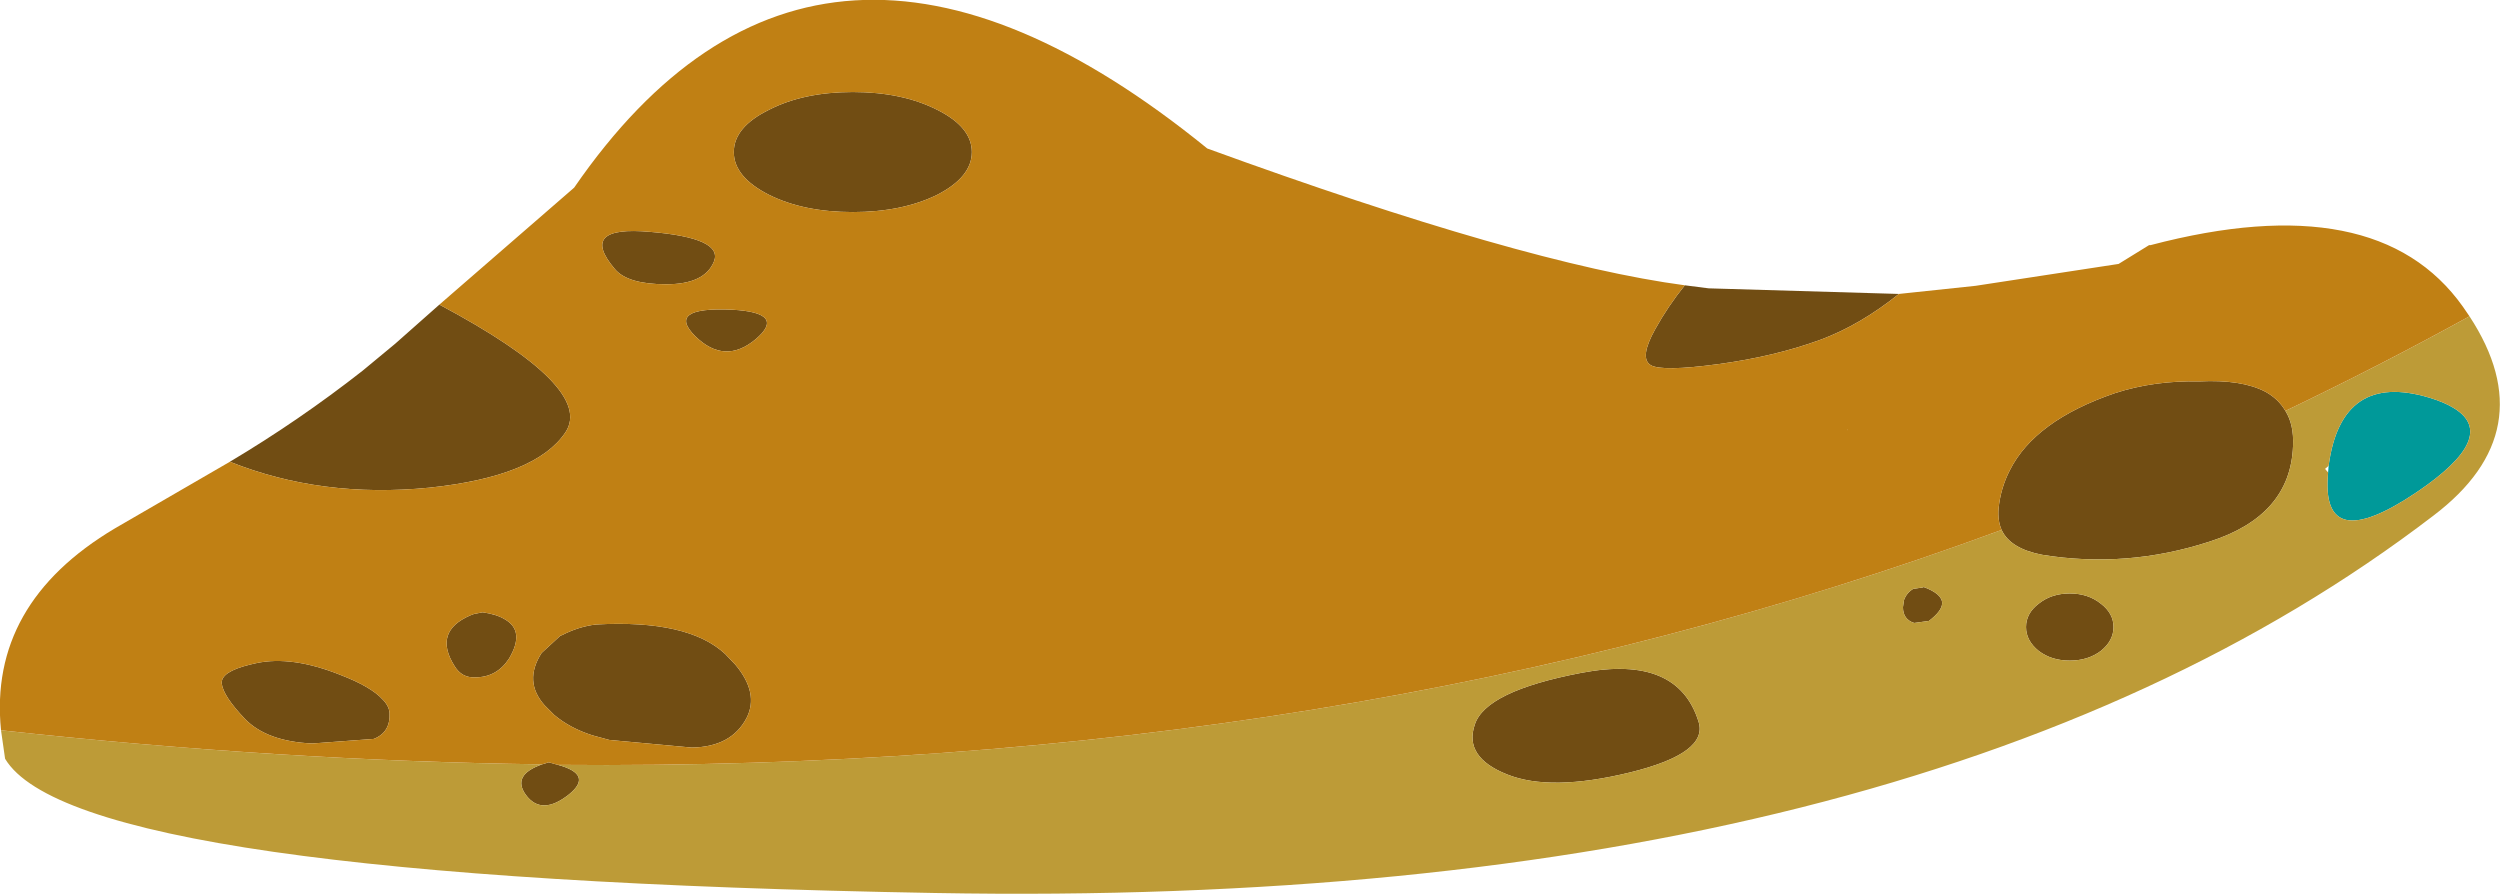
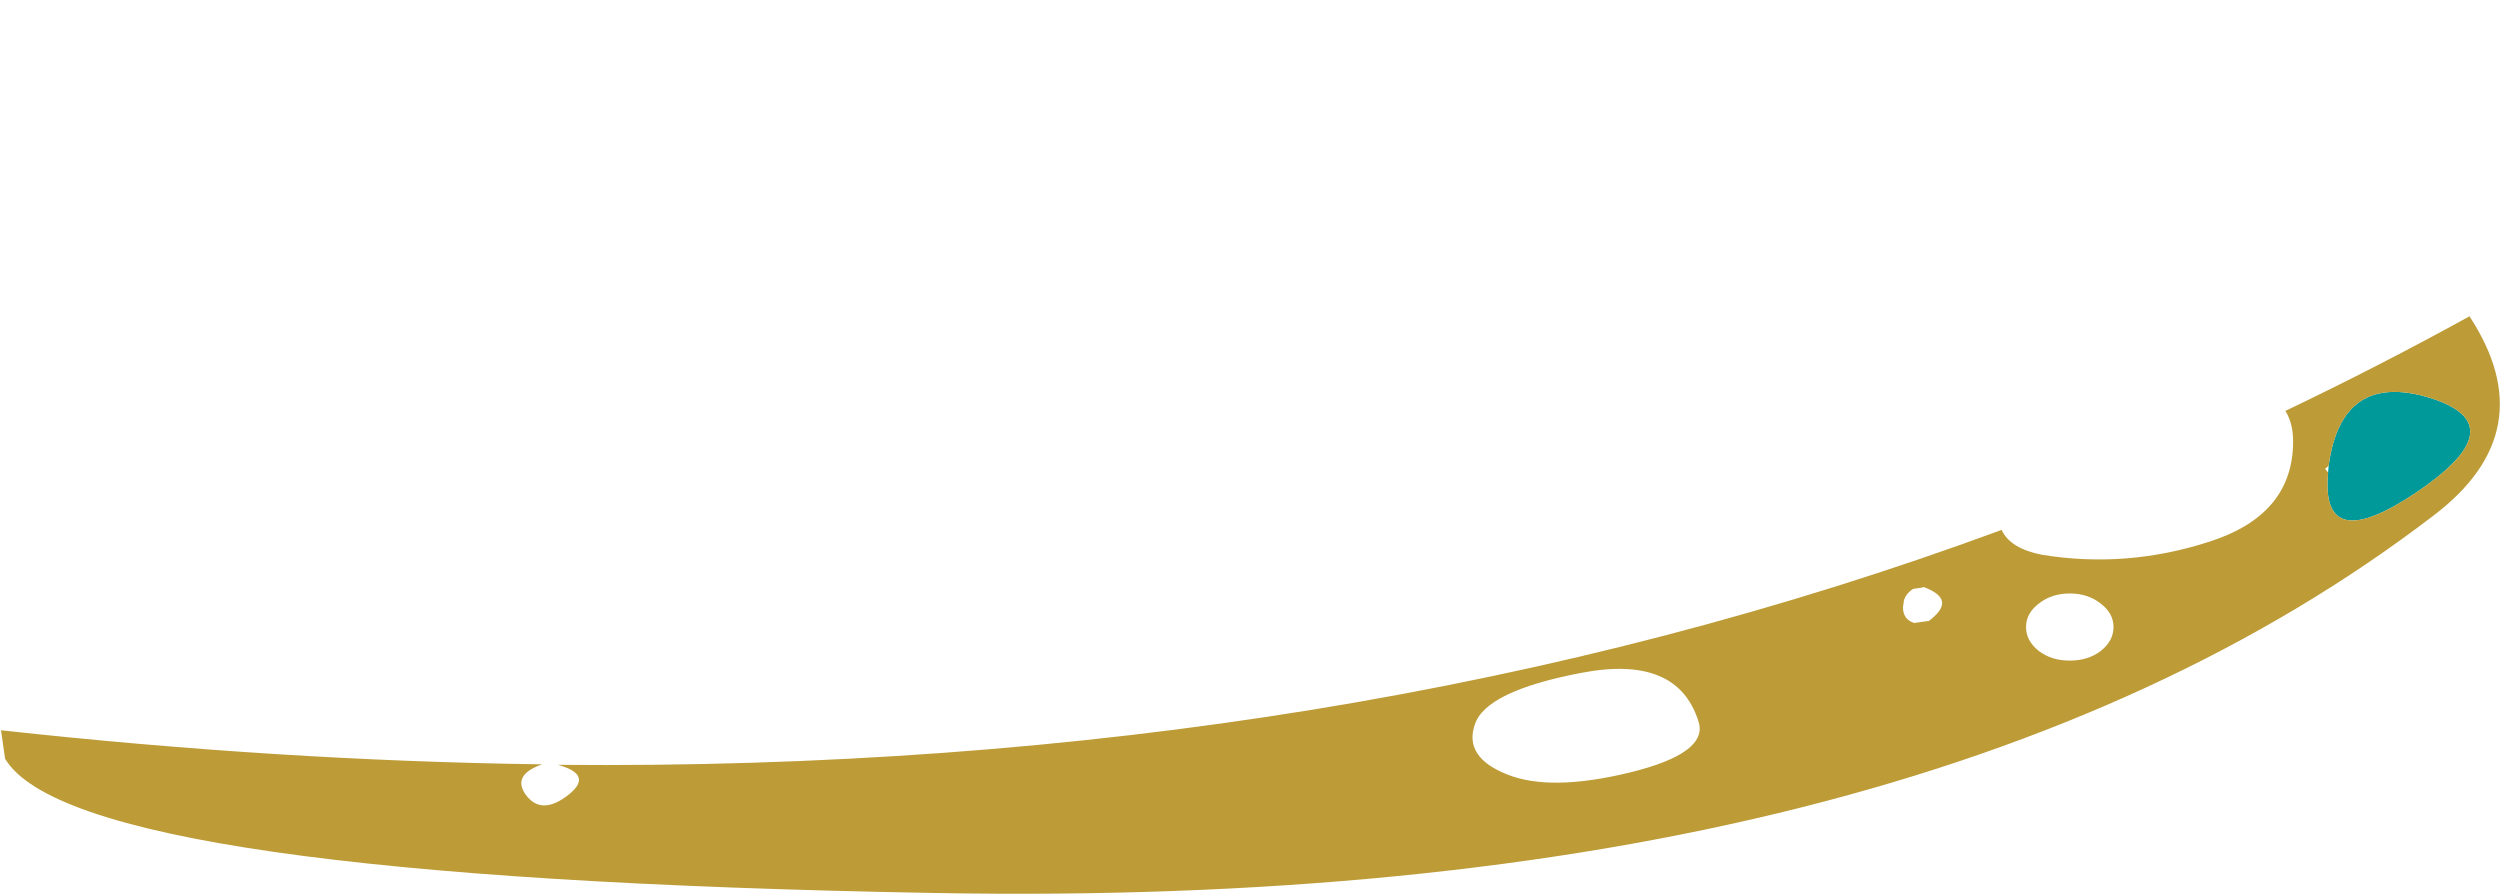
<svg xmlns="http://www.w3.org/2000/svg" height="87.9px" width="245.8px">
  <g transform="matrix(1.0, 0.0, 0.0, 1.0, 115.2, 39.85)">
    <path d="M113.75 5.95 Q115.0 -3.35 123.65 -0.75 125.15 -0.3 126.1 0.3 130.55 3.05 122.4 8.55 112.9 14.95 113.7 6.6 L113.75 5.95" fill="#009999" fill-rule="evenodd" stroke="none" />
-     <path d="M71.5 -10.95 Q67.7 -7.9 63.8 -6.45 59.3 -4.8 53.75 -4.05 48.2 -3.3 47.1 -3.95 45.95 -4.65 47.55 -7.5 48.8 -9.75 50.45 -11.8 L52.8 -11.5 71.5 -10.95 M-72.0 -9.9 Q-56.7 -1.75 -59.6 2.65 -62.5 7.0 -73.0 8.1 -83.6 9.15 -92.6 5.55 -85.8 1.5 -79.55 -3.4 L-76.35 -6.05 -72.0 -9.9 M-61.9 35.3 L-61.25 35.1 -60.35 35.35 Q-56.85 36.3 -59.25 38.25 -61.95 40.4 -63.5 38.3 -64.9 36.35 -61.9 35.3 M81.6 12.25 Q81.2 11.35 81.3 10.15 81.5 8.15 82.4 6.4 84.85 1.5 92.75 -1.2 96.6 -2.45 101.05 -2.35 105.2 -2.55 107.5 -1.35 108.8 -0.65 109.5 0.55 110.35 1.9 110.25 4.0 110.0 10.85 102.05 13.4 93.9 16.05 85.6 14.7 82.45 14.1 81.6 12.25 M85.25 19.5 Q86.5 18.5 88.3 18.5 90.1 18.5 91.35 19.5 92.6 20.45 92.6 21.8 92.6 23.15 91.35 24.15 90.1 25.1 88.3 25.1 86.5 25.1 85.25 24.15 84.0 23.15 84.0 21.8 84.0 20.45 85.25 19.5 M73.9 17.85 Q75.8 18.55 75.75 19.5 75.7 20.25 74.45 21.2 L73.0 21.4 Q71.9 21.05 71.9 19.85 L72.0 19.15 Q72.25 18.45 72.9 18.05 L73.9 17.9 73.9 17.85 M45.05 36.1 Q37.25 38.0 33.0 36.3 28.7 34.6 29.8 31.4 30.85 28.1 40.3 26.3 49.75 24.5 51.8 31.1 52.8 34.2 45.05 36.1 M-45.0 -14.15 Q-45.9 -11.9 -49.7 -11.9 -53.5 -11.9 -54.75 -13.4 -58.4 -17.7 -51.25 -17.05 -44.1 -16.45 -45.0 -14.15 M-46.85 -6.8 Q-49.75 -9.7 -43.2 -9.4 -37.85 -9.1 -40.9 -6.5 -43.95 -3.95 -46.85 -6.8 M-31.35 -30.8 Q-26.5 -30.8 -23.05 -29.05 -19.65 -27.35 -19.65 -24.9 -19.65 -22.45 -23.05 -20.7 -26.5 -19.0 -31.35 -19.0 -36.2 -19.0 -39.6 -20.7 -43.05 -22.45 -43.05 -24.9 -43.05 -27.35 -39.6 -29.05 -36.2 -30.8 -31.35 -30.8 M-59.95 22.6 Q-58.3 21.75 -56.6 21.55 -47.55 21.05 -43.9 24.45 L-42.9 25.5 Q-40.55 28.3 -41.8 30.75 -43.3 33.6 -47.2 33.65 L-55.3 32.9 -56.95 32.45 Q-59.15 31.75 -60.7 30.45 L-61.65 29.5 Q-63.75 27.15 -61.95 24.35 L-60.1 22.65 -59.95 22.6 M-68.5 20.5 L-67.75 20.35 Q-66.35 20.55 -65.55 21.05 -63.55 22.2 -65.15 24.9 -66.35 26.75 -68.5 26.75 -69.8 26.8 -70.5 25.65 -72.65 22.25 -68.95 20.65 L-68.55 20.5 -68.5 20.5 M-78.45 32.8 L-84.5 33.25 Q-88.95 33.05 -91.1 30.85 -93.25 28.6 -93.4 27.35 -93.5 26.2 -90.65 25.5 L-90.0 25.35 Q-86.5 24.6 -81.75 26.5 -78.75 27.65 -77.6 28.9 -76.95 29.55 -76.9 30.25 -76.8 32.15 -78.45 32.8" fill="#714d13" fill-rule="evenodd" stroke="none" />
    <path d="M-115.1 31.95 Q-87.8 34.95 -61.9 35.3 -64.9 36.35 -63.5 38.3 -61.95 40.4 -59.25 38.25 -56.85 36.3 -60.35 35.35 17.1 36.05 81.6 12.25 82.45 14.1 85.6 14.7 93.9 16.05 102.05 13.4 110.0 10.85 110.25 4.0 110.35 1.9 109.5 0.55 118.7 -3.85 127.6 -8.75 135.0 2.55 124.05 10.85 73.3 49.7 -23.25 47.95 -107.7 46.45 -114.7 34.75 L-115.1 31.95 M113.7 6.6 Q112.9 14.95 122.4 8.55 130.55 3.05 126.1 0.3 125.15 -0.3 123.65 -0.75 115.0 -3.35 113.75 5.95 L113.4 6.25 113.7 6.6 M85.25 19.5 Q84.0 20.45 84.0 21.8 84.0 23.15 85.25 24.15 86.5 25.1 88.3 25.1 90.1 25.1 91.35 24.15 92.6 23.15 92.6 21.8 92.6 20.45 91.35 19.5 90.1 18.5 88.3 18.5 86.5 18.5 85.25 19.5 M45.05 36.1 Q52.8 34.2 51.8 31.1 49.75 24.5 40.3 26.3 30.85 28.1 29.8 31.4 28.7 34.6 33.0 36.3 37.25 38.0 45.05 36.1 M73.9 17.85 L73.9 17.9 72.9 18.05 Q72.25 18.45 72.0 19.15 L71.9 19.85 Q71.9 21.05 73.0 21.4 L74.45 21.2 Q75.7 20.25 75.75 19.5 75.8 18.55 73.9 17.85" fill="#bd9b37" fill-rule="evenodd" stroke="none" />
-     <path d="M50.45 -11.8 Q48.8 -9.75 47.55 -7.5 45.95 -4.65 47.1 -3.95 48.2 -3.3 53.75 -4.05 59.3 -4.8 63.8 -6.45 67.7 -7.9 71.5 -10.95 L79.05 -11.75 93.1 -13.9 96.1 -15.75 96.25 -15.75 Q118.5 -21.6 126.95 -9.7 L127.6 -8.75 Q118.7 -3.85 109.5 0.55 108.8 -0.65 107.5 -1.35 105.2 -2.55 101.05 -2.35 96.6 -2.45 92.75 -1.2 84.85 1.5 82.4 6.4 81.5 8.15 81.3 10.15 81.2 11.35 81.6 12.25 17.1 36.05 -60.35 35.35 L-61.25 35.1 -61.9 35.3 Q-87.8 34.95 -115.1 31.95 -116.35 19.5 -103.9 12.1 L-92.6 5.55 Q-83.6 9.15 -73.0 8.1 -62.5 7.0 -59.6 2.65 -56.7 -1.75 -72.0 -9.9 L-58.75 -21.4 Q-34.7 -56.3 3.5 -25.25 34.65 -13.9 50.45 -11.8 M66.4 2.45 L66.45 2.4 66.4 2.4 66.4 2.45 M-78.45 32.8 Q-76.8 32.15 -76.9 30.25 -76.95 29.55 -77.6 28.9 -78.75 27.65 -81.75 26.5 -86.5 24.6 -90.0 25.35 L-90.65 25.5 Q-93.5 26.2 -93.4 27.35 -93.25 28.6 -91.1 30.85 -88.95 33.05 -84.5 33.25 L-78.45 32.8 M-68.5 20.5 L-68.55 20.5 -68.95 20.65 Q-72.65 22.25 -70.5 25.65 -69.8 26.8 -68.5 26.75 -66.35 26.75 -65.15 24.9 -63.55 22.2 -65.55 21.05 -66.35 20.55 -67.75 20.35 L-68.5 20.5 M-59.95 22.6 L-60.1 22.65 -61.95 24.35 Q-63.75 27.15 -61.65 29.5 L-60.7 30.45 Q-59.15 31.75 -56.95 32.45 L-55.3 32.9 -47.2 33.65 Q-43.3 33.6 -41.8 30.75 -40.55 28.3 -42.9 25.5 L-43.9 24.45 Q-47.55 21.05 -56.6 21.55 -58.3 21.75 -59.95 22.6 M-31.35 -30.8 Q-36.2 -30.8 -39.6 -29.05 -43.05 -27.35 -43.05 -24.9 -43.05 -22.45 -39.6 -20.7 -36.2 -19.0 -31.35 -19.0 -26.5 -19.0 -23.05 -20.7 -19.65 -22.45 -19.65 -24.9 -19.65 -27.35 -23.05 -29.05 -26.5 -30.8 -31.35 -30.8 M-46.85 -6.8 Q-43.95 -3.95 -40.9 -6.5 -37.85 -9.1 -43.2 -9.4 -49.75 -9.7 -46.85 -6.8 M-45.0 -14.15 Q-44.1 -16.45 -51.25 -17.05 -58.4 -17.7 -54.75 -13.4 -53.5 -11.9 -49.7 -11.9 -45.9 -11.9 -45.0 -14.15" fill="#c08014" fill-rule="evenodd" stroke="none" />
  </g>
</svg>